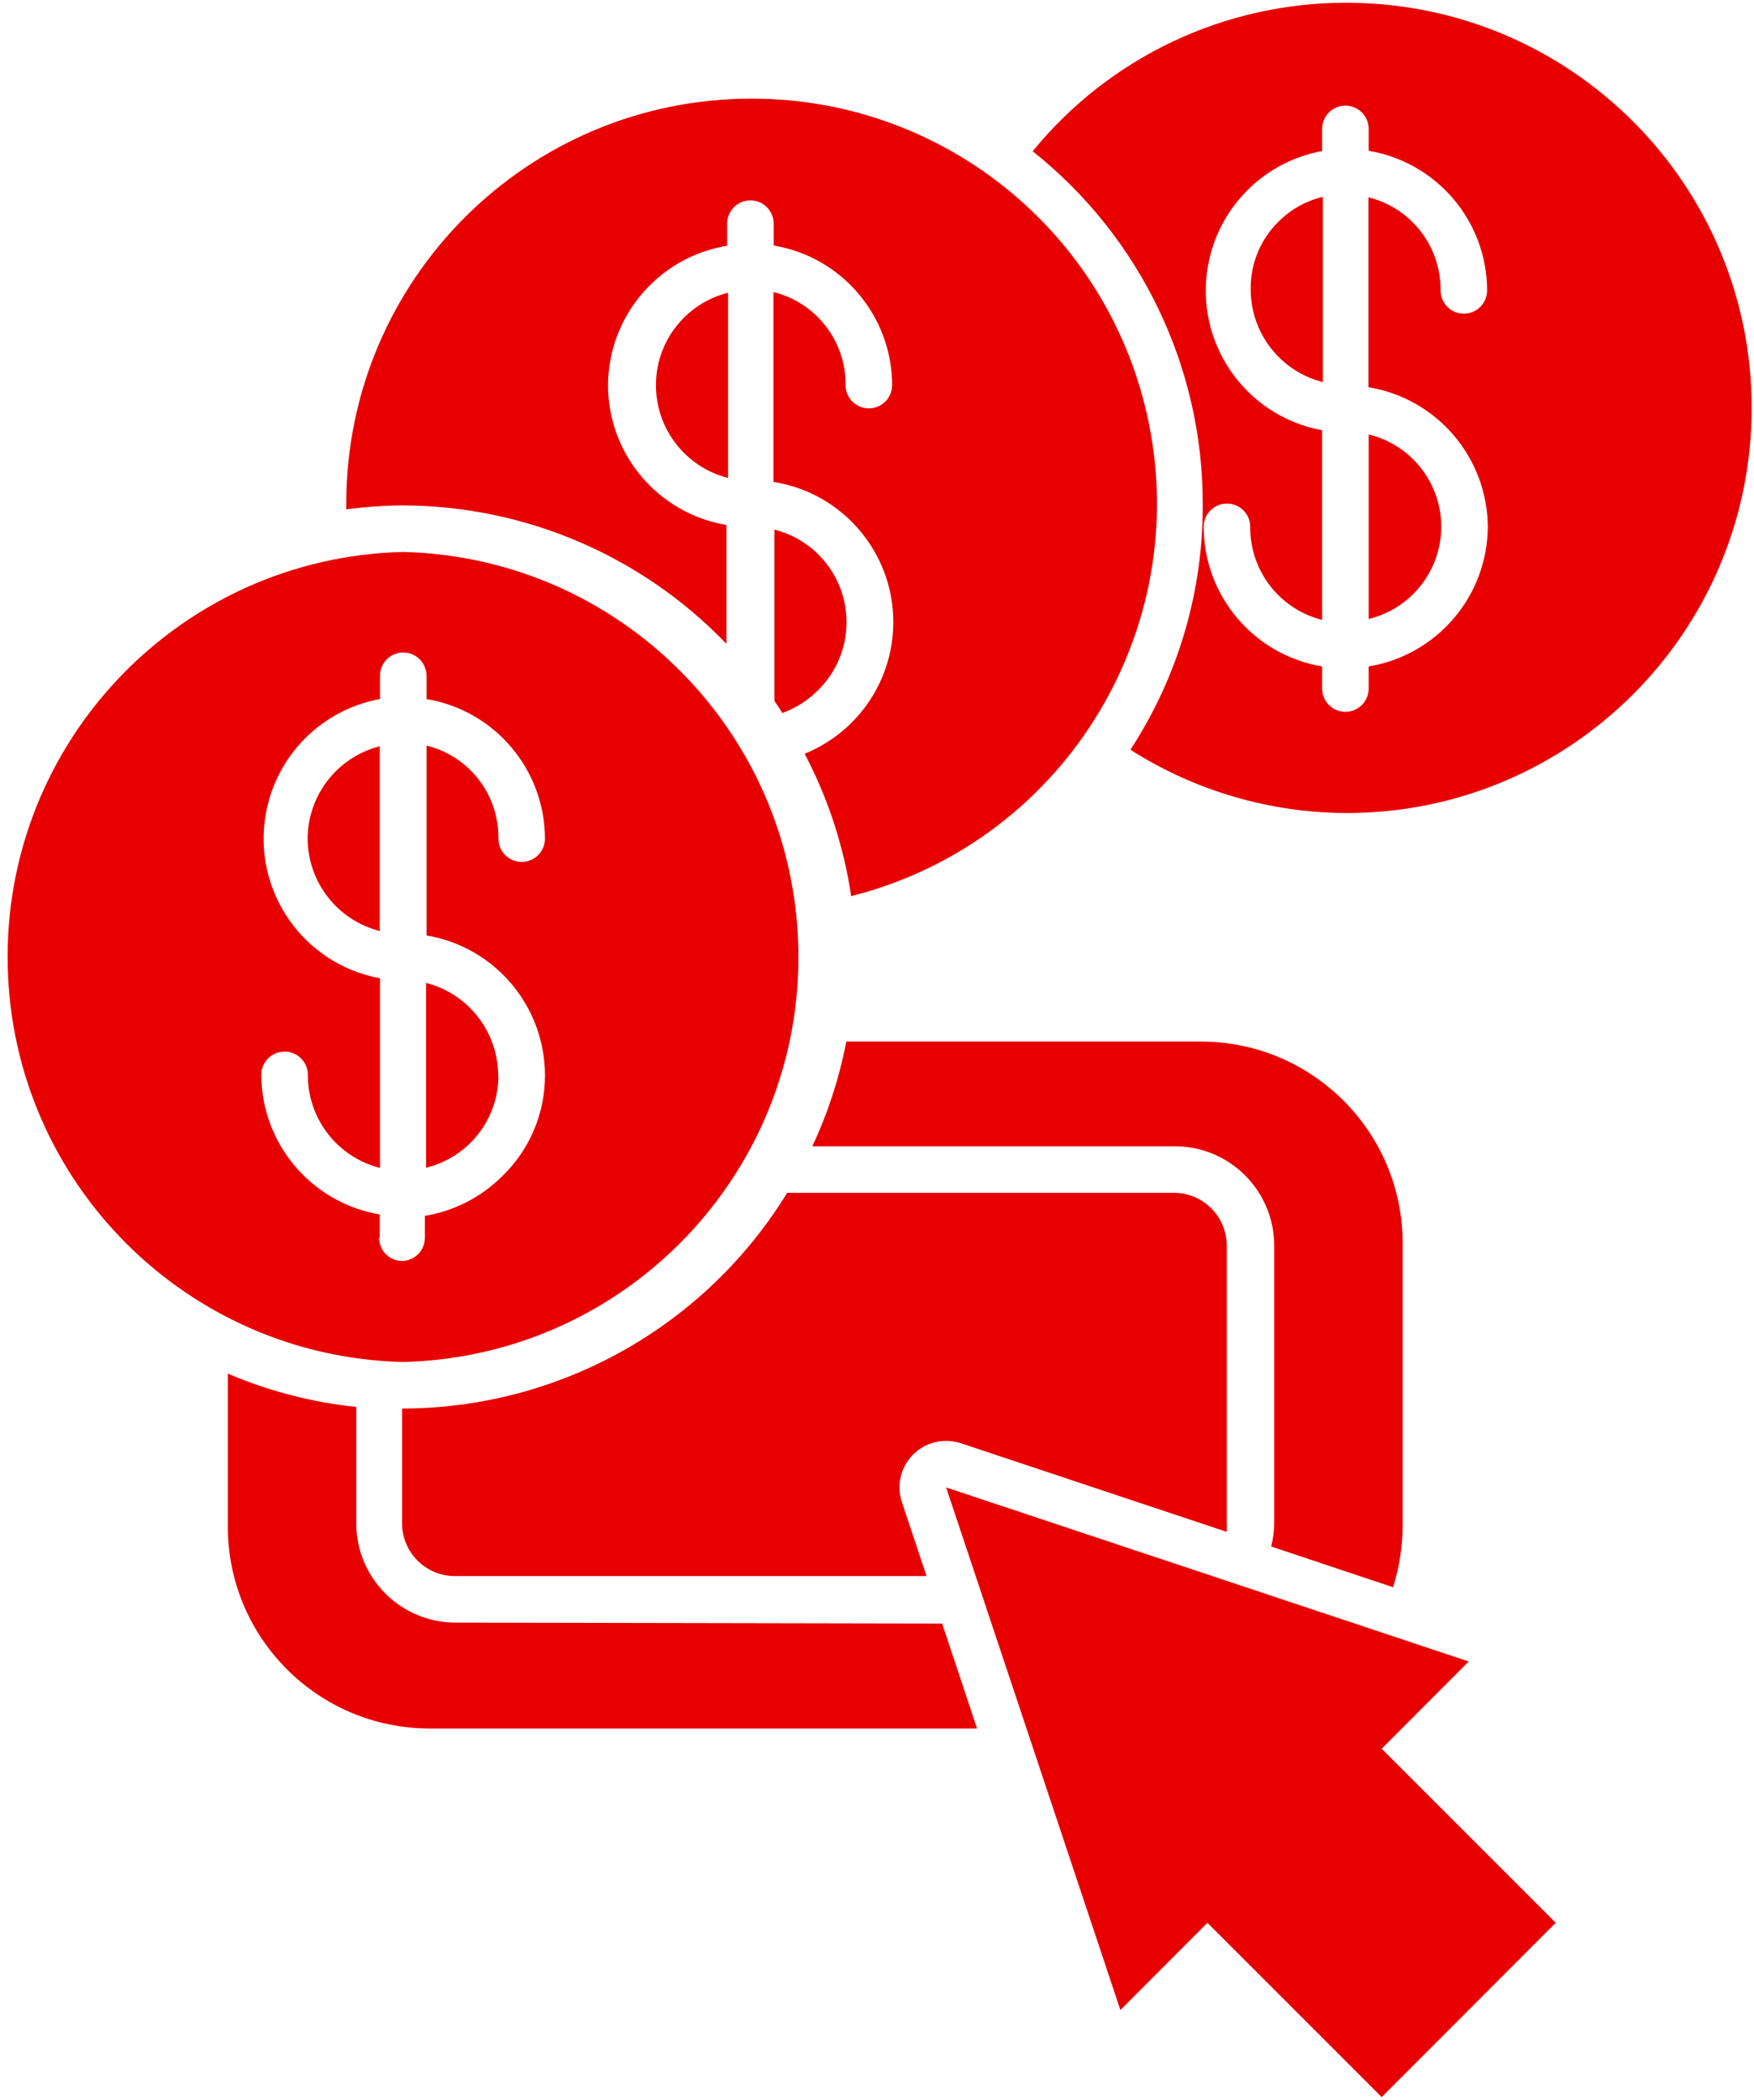
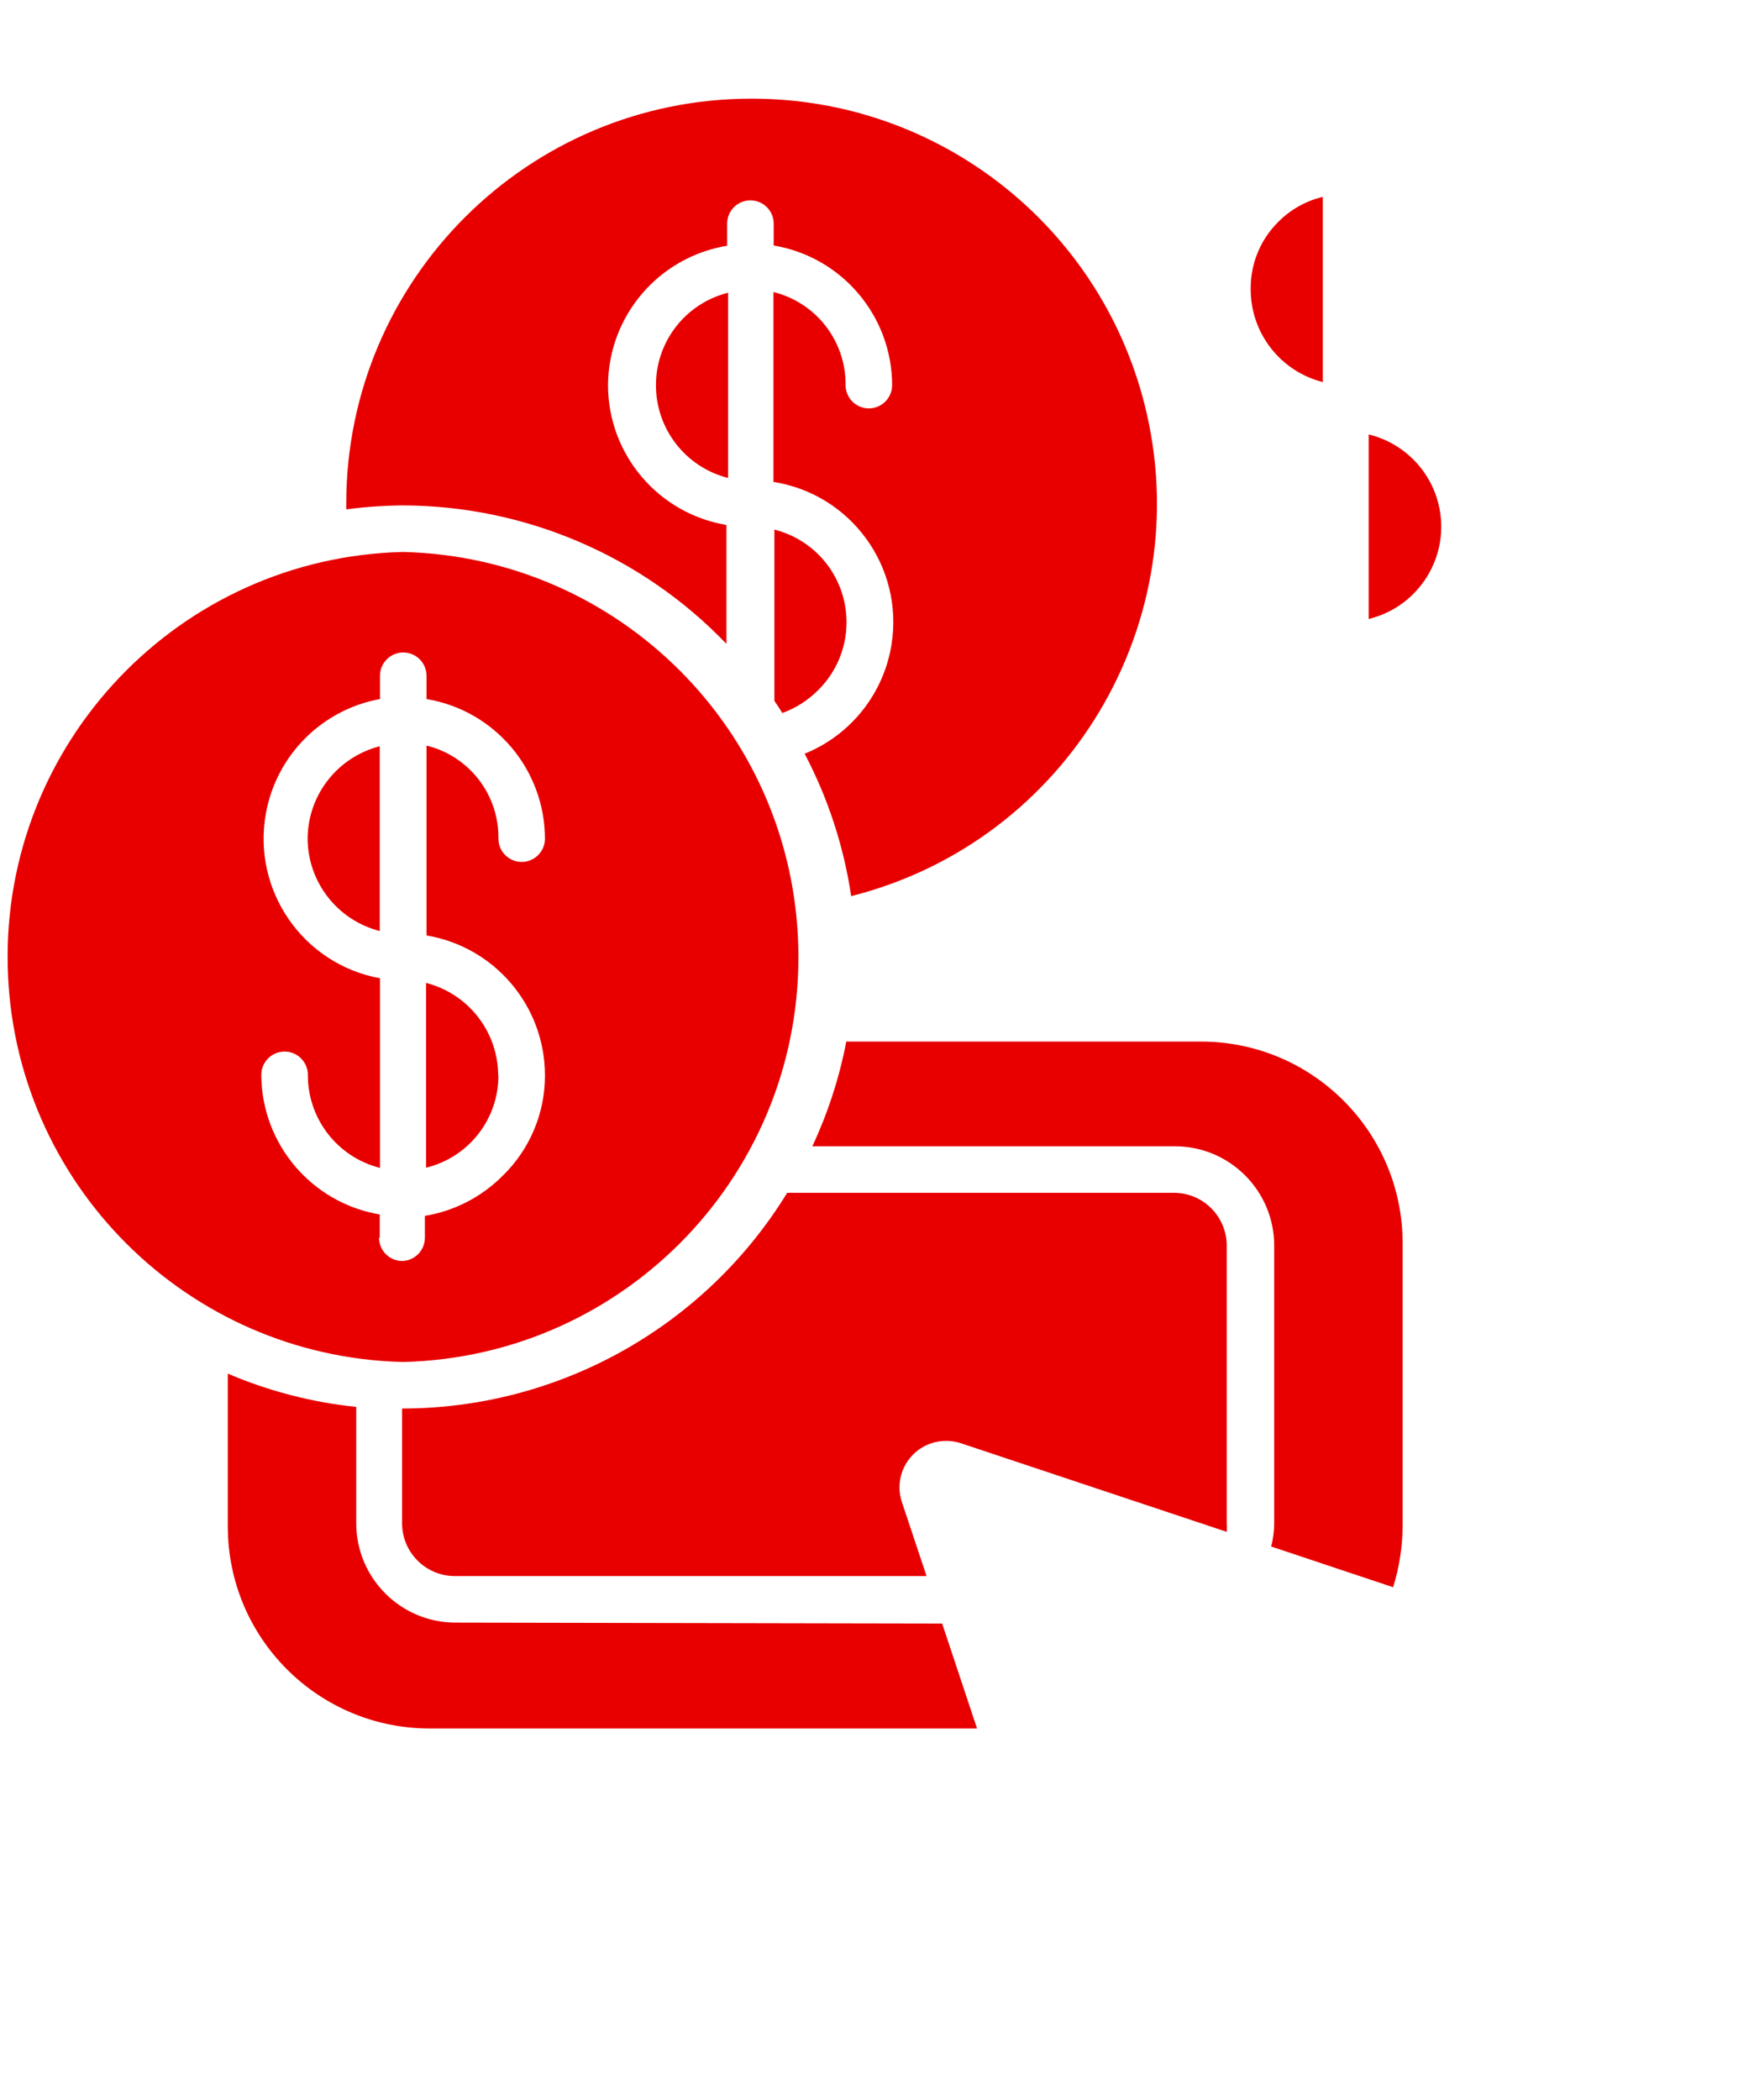
<svg xmlns="http://www.w3.org/2000/svg" xmlns:xlink="http://www.w3.org/1999/xlink" height="451.3" preserveAspectRatio="xMidYMid meet" version="1.0" viewBox="62.1 24.4 376.9 451.3" width="376.9" zoomAndPan="magnify">
  <defs>
    <path d="M314.55 270.7C326.34 270.7 335.9 280.26 335.9 292.05C335.9 298.02 335.9 345.74 335.9 351.7C335.89 353.39 335.67 355.07 335.25 356.7C337.87 357.57 358.83 364.58 361.45 365.45C362.79 361.16 363.48 356.69 363.5 352.2C363.5 346.14 363.5 297.62 363.5 291.55C363.5 267.61 344.09 248.2 320.15 248.2C320.1 248.2 320.05 248.2 320 248.2C312.4 248.2 251.56 248.2 243.95 248.2C242.46 255.97 240.01 263.53 236.65 270.7C252.23 270.7 306.76 270.7 314.55 270.7Z" id="a" />
    <path d="M160 373.05C148.21 373.05 138.65 363.49 138.65 351.7C138.65 349.2 138.65 329.2 138.65 326.7C129.14 325.72 119.84 323.31 111.05 319.55C111.05 322.84 111.05 349.12 111.05 352.4C111.05 376.37 130.48 395.8 154.45 395.8C162.29 395.8 201.49 395.8 272.05 395.8L264.55 373.25C208.79 373.14 173.94 373.08 160 373.05Z" id="b" />
    <path d="M268.55 334.5C274.27 336.41 319.99 351.65 325.7 353.55C325.75 352.93 325.75 352.32 325.7 351.7C325.7 345.73 325.7 298.01 325.7 292.05C325.7 285.78 320.62 280.7 314.35 280.7C314.35 280.7 314.35 280.7 314.35 280.7C306.04 280.7 239.56 280.7 231.25 280.7C213.59 309.48 182.26 327.03 148.5 327.05C148.5 327.05 148.5 327.05 148.5 327.05C148.5 341.84 148.5 350.06 148.5 351.7C148.5 357.97 153.58 363.05 159.85 363.05C159.9 363.05 159.95 363.05 160 363.05C166.75 363.05 200.48 363.05 261.2 363.05C258.02 353.51 256.25 348.21 255.9 347.15C254.16 341.91 257 336.25 262.24 334.51C263.26 334.17 264.33 334 265.4 334C266.47 334 267.53 334.17 268.55 334.5Z" id="c" />
-     <path d="M321.55 437.55L359 475L396.4 437.55L359 400.15L377.7 381.4L265.4 344L302.85 456.3L302.85 456.3L321.55 437.55Z" id="d" />
-     <path d="M351.5 25C325.34 24.91 300.54 36.63 284 56.9C307.15 75.3 320.61 103.28 320.55 132.85C320.62 151.54 315.22 169.85 305 185.5C318.87 194.33 334.96 199.04 351.4 199.1C351.4 199.1 351.4 199.1 351.4 199.1C399.48 199.13 438.47 160.18 438.5 112.1C438.53 64.02 399.58 25.03 351.5 25C351.5 25 351.5 25 351.5 25ZM356.2 167.6C356.2 168.07 356.2 171.87 356.2 172.35C356.2 175.11 353.96 177.35 351.2 177.35C351.2 177.35 351.2 177.35 351.2 177.35C348.44 177.35 346.2 175.11 346.2 172.35C346.2 171.88 346.2 168.07 346.2 167.6C331.54 165.14 320.79 152.47 320.75 137.6C320.75 134.84 322.99 132.6 325.75 132.6C325.75 132.6 325.75 132.6 325.75 132.6C328.51 132.6 330.75 134.84 330.75 137.6C330.67 147.03 337.05 155.29 346.2 157.6C346.2 153.52 346.2 120.92 346.2 116.85C329.63 113.81 318.66 97.92 321.7 81.35C323.98 68.89 333.74 59.13 346.2 56.85C346.2 56.37 346.2 52.58 346.2 52.1C346.2 49.34 348.44 47.1 351.2 47.1C351.2 47.1 351.2 47.1 351.2 47.1C353.96 47.1 356.2 49.34 356.2 52.1C356.2 52.57 356.2 56.33 356.2 56.8C370.86 59.26 381.61 71.93 381.65 86.8C381.65 89.56 379.41 91.8 376.65 91.8C376.65 91.8 376.65 91.8 376.65 91.8C373.89 91.8 371.65 89.56 371.65 86.8C371.74 77.35 365.33 69.07 356.15 66.8C356.15 70.88 356.15 103.52 356.15 107.6C370.87 110.01 381.7 122.69 381.8 137.6C381.71 152.5 370.9 165.17 356.2 167.6Z" id="e" />
    <path d="M346.35 106.5C346.35 102.52 346.35 70.68 346.35 66.7C342.75 67.55 339.47 69.39 336.85 72C332.96 75.81 330.79 81.05 330.85 86.5C330.81 95.93 337.2 104.18 346.35 106.5Z" id="f" />
    <path d="M356.2 157.4C367.15 154.74 373.87 143.71 371.22 132.77C369.42 125.34 363.62 119.55 356.2 117.75C356.2 125.68 356.2 149.47 356.2 157.4Z" id="g" />
    <path d="M223.7 45.6C175.64 45.52 136.61 84.39 136.5 132.45C136.5 132.9 136.5 133.35 136.5 133.85C140.53 133.31 144.59 133.03 148.65 133C148.65 133 148.65 133 148.65 133C174.91 133.06 200.02 143.8 218.2 162.75C218.2 160.19 218.2 139.76 218.2 137.2C203.54 134.74 192.79 122.07 192.75 107.2C192.82 92.29 203.64 79.62 218.35 77.2C218.35 76.73 218.35 72.93 218.35 72.45C218.35 69.69 220.59 67.45 223.35 67.45C223.35 67.45 223.35 67.45 223.35 67.45C226.11 67.45 228.35 69.69 228.35 72.45C228.35 72.92 228.35 76.68 228.35 77.15C243.01 79.61 253.76 92.28 253.8 107.15C253.8 109.91 251.56 112.15 248.8 112.15C248.8 112.15 248.8 112.15 248.8 112.15C246.04 112.15 243.8 109.91 243.8 107.15C243.89 97.7 237.48 89.42 228.3 87.15C228.3 91.23 228.3 123.87 228.3 127.95C244.94 130.57 256.3 146.18 253.68 162.82C252.02 173.4 244.93 182.33 235 186.35C240.03 195.92 243.41 206.26 245 216.95C291.59 205.18 319.81 157.88 308.04 111.29C298.28 72.67 263.54 45.6 223.7 45.6C223.7 45.6 223.7 45.6 223.7 45.6Z" id="h" />
    <path d="M228.5 138.2C228.5 141.88 228.5 171.32 228.5 175C229.1 175.85 229.65 176.7 230.2 177.6C233.14 176.54 235.81 174.83 238 172.6C241.82 168.78 243.98 163.6 244 158.2C244.05 148.76 237.66 140.5 228.5 138.2Z" id="i" />
    <path d="M218.55 127.1C218.55 123.12 218.55 91.28 218.55 87.3C209.46 89.57 203.07 97.73 203.05 107.1C203.01 116.53 209.4 124.78 218.55 127.1Z" id="j" />
    <path d="M233.64 227.94C232.53 181.5 195.14 144.11 148.7 143C148.7 143 148.7 143 148.7 143C100.64 144.15 62.61 184.05 63.76 232.11C64.87 278.55 102.26 315.94 148.7 317.05C196.76 315.9 234.79 276 233.64 227.94ZM143.7 290.35C143.7 287.35 143.7 285.68 143.7 285.35C129.05 282.87 118.31 270.21 118.25 255.35C118.25 252.59 120.49 250.35 123.25 250.35C123.25 250.35 123.25 250.35 123.25 250.35C126.01 250.35 128.25 252.59 128.25 255.35C128.21 264.78 134.6 273.03 143.75 275.35C143.75 271.28 143.75 238.68 143.75 234.6C127.18 231.56 116.21 215.67 119.25 199.1C121.53 186.64 131.29 176.88 143.75 174.6C143.75 174.1 143.75 170.1 143.75 169.6C143.75 166.84 145.99 164.6 148.75 164.6C148.75 164.6 148.75 164.6 148.75 164.6C151.51 164.6 153.75 166.84 153.75 169.6C153.75 170.1 153.75 174.1 153.75 174.6C168.41 177.06 179.16 189.73 179.2 204.6C179.2 207.36 176.96 209.6 174.2 209.6C174.2 209.6 174.2 209.6 174.2 209.6C171.44 209.6 169.2 207.36 169.2 204.6C169.33 195.15 162.93 186.86 153.75 184.6C153.75 188.68 153.75 221.32 153.75 225.4C168.41 227.86 179.16 240.53 179.2 255.4C179.24 263.6 175.91 271.46 170 277.15C165.49 281.64 159.68 284.62 153.4 285.65C153.4 286.12 153.4 289.88 153.4 290.35C153.4 293.11 151.16 295.35 148.4 295.35C148.4 295.35 148.4 295.35 148.4 295.35C145.7 295.27 143.55 293.05 143.55 290.35C143.57 290.35 143.62 290.35 143.7 290.35Z" id="k" />
    <path d="M169.15 255.6C169.17 246.17 162.78 237.93 153.65 235.6C153.65 239.57 153.65 271.33 153.65 275.3C162.86 273.07 169.3 264.77 169.2 255.3C169.19 255.36 169.16 255.54 169.15 255.6Z" id="l" />
    <path d="M143.7 224.45C143.7 220.48 143.7 188.72 143.7 184.75C134.67 187.06 128.32 195.13 128.2 204.45C128.18 213.88 134.57 222.12 143.7 224.45Z" id="m" />
  </defs>
  <g>
    <g>
      <g>
        <use fill="#e80000" xlink:actuate="onLoad" xlink:href="#a" xlink:show="embed" xlink:type="simple" />
        <g>
          <use fill-opacity="0" stroke="#000" stroke-opacity="0" xlink:actuate="onLoad" xlink:href="#a" xlink:show="embed" xlink:type="simple" />
        </g>
      </g>
      <g>
        <use fill="#e80000" xlink:actuate="onLoad" xlink:href="#b" xlink:show="embed" xlink:type="simple" />
        <g>
          <use fill-opacity="0" stroke="#000" stroke-opacity="0" xlink:actuate="onLoad" xlink:href="#b" xlink:show="embed" xlink:type="simple" />
        </g>
      </g>
      <g>
        <use fill="#e80000" xlink:actuate="onLoad" xlink:href="#c" xlink:show="embed" xlink:type="simple" />
        <g>
          <use fill-opacity="0" stroke="#000" stroke-opacity="0" xlink:actuate="onLoad" xlink:href="#c" xlink:show="embed" xlink:type="simple" />
        </g>
      </g>
      <g>
        <use fill="#e80000" xlink:actuate="onLoad" xlink:href="#d" xlink:show="embed" xlink:type="simple" />
        <g>
          <use fill-opacity="0" stroke="#000" stroke-opacity="0" xlink:actuate="onLoad" xlink:href="#d" xlink:show="embed" xlink:type="simple" />
        </g>
      </g>
      <g>
        <use fill="#e80000" xlink:actuate="onLoad" xlink:href="#e" xlink:show="embed" xlink:type="simple" />
        <g>
          <use fill-opacity="0" stroke="#000" stroke-opacity="0" xlink:actuate="onLoad" xlink:href="#e" xlink:show="embed" xlink:type="simple" />
        </g>
      </g>
      <g>
        <use fill="#e80000" xlink:actuate="onLoad" xlink:href="#f" xlink:show="embed" xlink:type="simple" />
        <g>
          <use fill-opacity="0" stroke="#000" stroke-opacity="0" xlink:actuate="onLoad" xlink:href="#f" xlink:show="embed" xlink:type="simple" />
        </g>
      </g>
      <g>
        <use fill="#e80000" xlink:actuate="onLoad" xlink:href="#g" xlink:show="embed" xlink:type="simple" />
        <g>
          <use fill-opacity="0" stroke="#000" stroke-opacity="0" xlink:actuate="onLoad" xlink:href="#g" xlink:show="embed" xlink:type="simple" />
        </g>
      </g>
      <g>
        <use fill="#e80000" xlink:actuate="onLoad" xlink:href="#h" xlink:show="embed" xlink:type="simple" />
        <g>
          <use fill-opacity="0" stroke="#000" stroke-opacity="0" xlink:actuate="onLoad" xlink:href="#h" xlink:show="embed" xlink:type="simple" />
        </g>
      </g>
      <g>
        <use fill="#e80000" xlink:actuate="onLoad" xlink:href="#i" xlink:show="embed" xlink:type="simple" />
        <g>
          <use fill-opacity="0" stroke="#000" stroke-opacity="0" xlink:actuate="onLoad" xlink:href="#i" xlink:show="embed" xlink:type="simple" />
        </g>
      </g>
      <g>
        <use fill="#e80000" xlink:actuate="onLoad" xlink:href="#j" xlink:show="embed" xlink:type="simple" />
        <g>
          <use fill-opacity="0" stroke="#000" stroke-opacity="0" xlink:actuate="onLoad" xlink:href="#j" xlink:show="embed" xlink:type="simple" />
        </g>
      </g>
      <g>
        <use fill="#e80000" xlink:actuate="onLoad" xlink:href="#k" xlink:show="embed" xlink:type="simple" />
        <g>
          <use fill-opacity="0" stroke="#000" stroke-opacity="0" xlink:actuate="onLoad" xlink:href="#k" xlink:show="embed" xlink:type="simple" />
        </g>
      </g>
      <g>
        <use fill="#e80000" xlink:actuate="onLoad" xlink:href="#l" xlink:show="embed" xlink:type="simple" />
        <g>
          <use fill-opacity="0" stroke="#000" stroke-opacity="0" xlink:actuate="onLoad" xlink:href="#l" xlink:show="embed" xlink:type="simple" />
        </g>
      </g>
      <g>
        <use fill="#e80000" xlink:actuate="onLoad" xlink:href="#m" xlink:show="embed" xlink:type="simple" />
        <g>
          <use fill-opacity="0" stroke="#000" stroke-opacity="0" xlink:actuate="onLoad" xlink:href="#m" xlink:show="embed" xlink:type="simple" />
        </g>
      </g>
    </g>
  </g>
</svg>